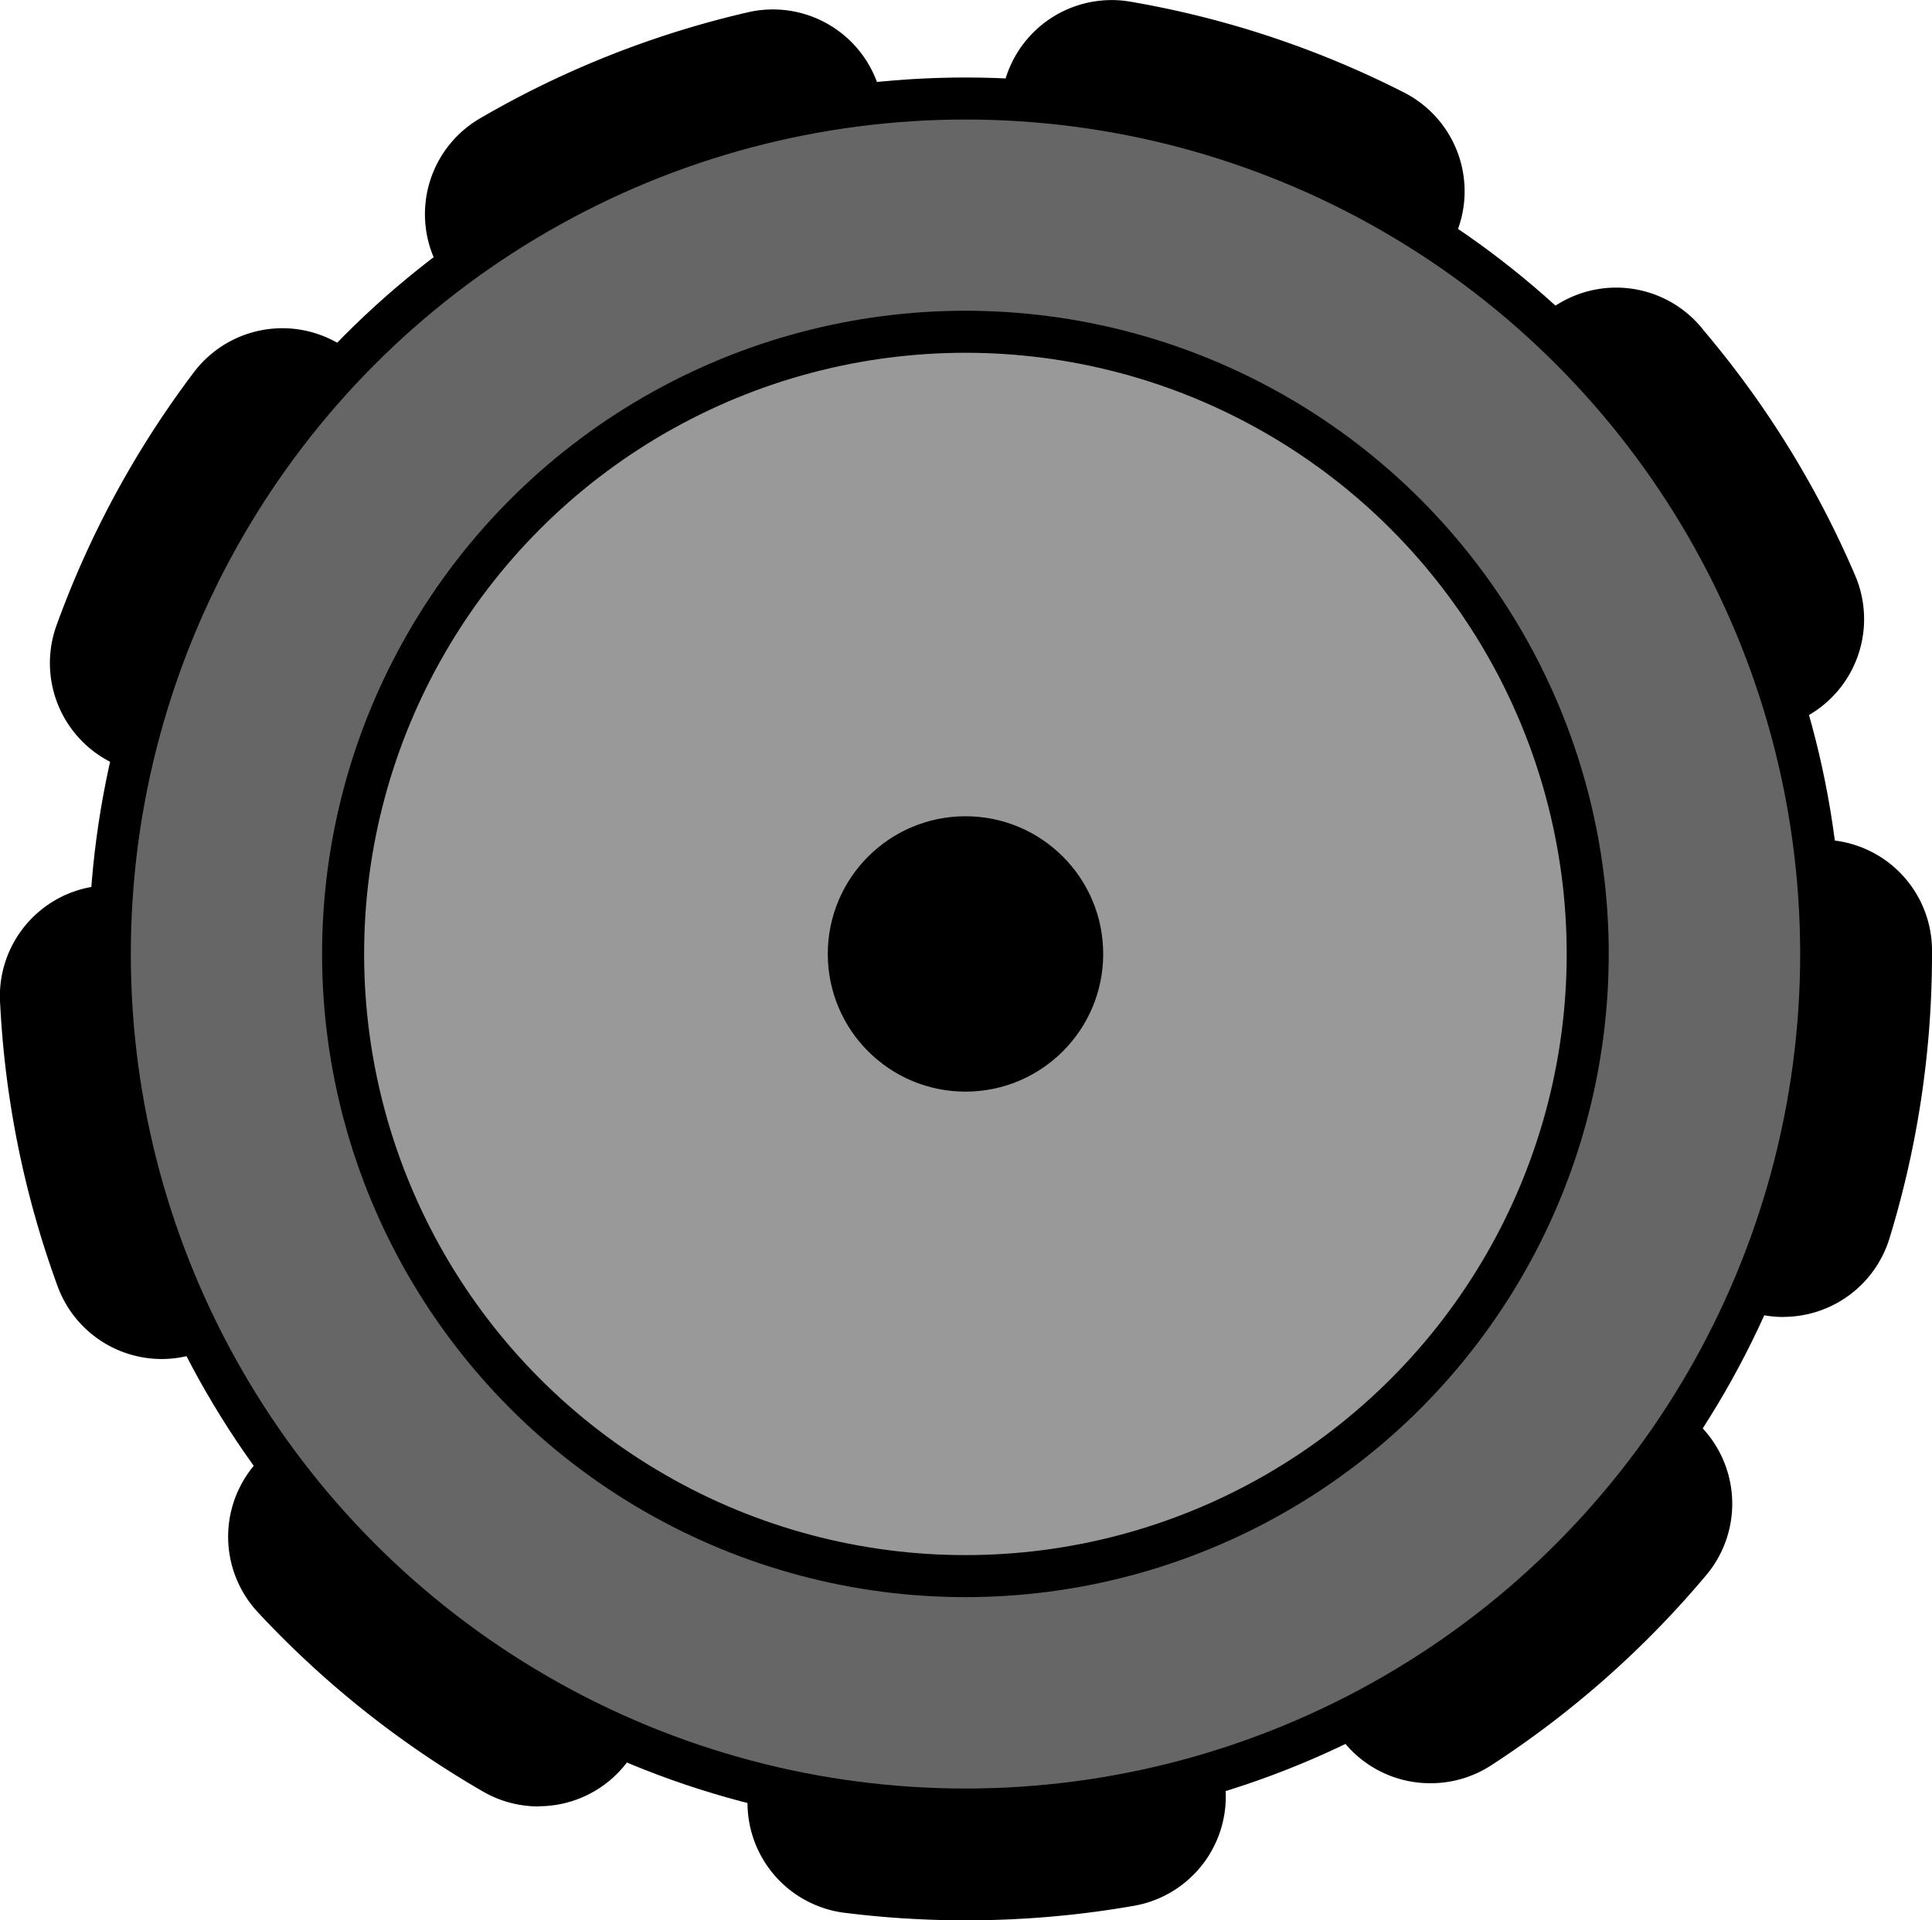
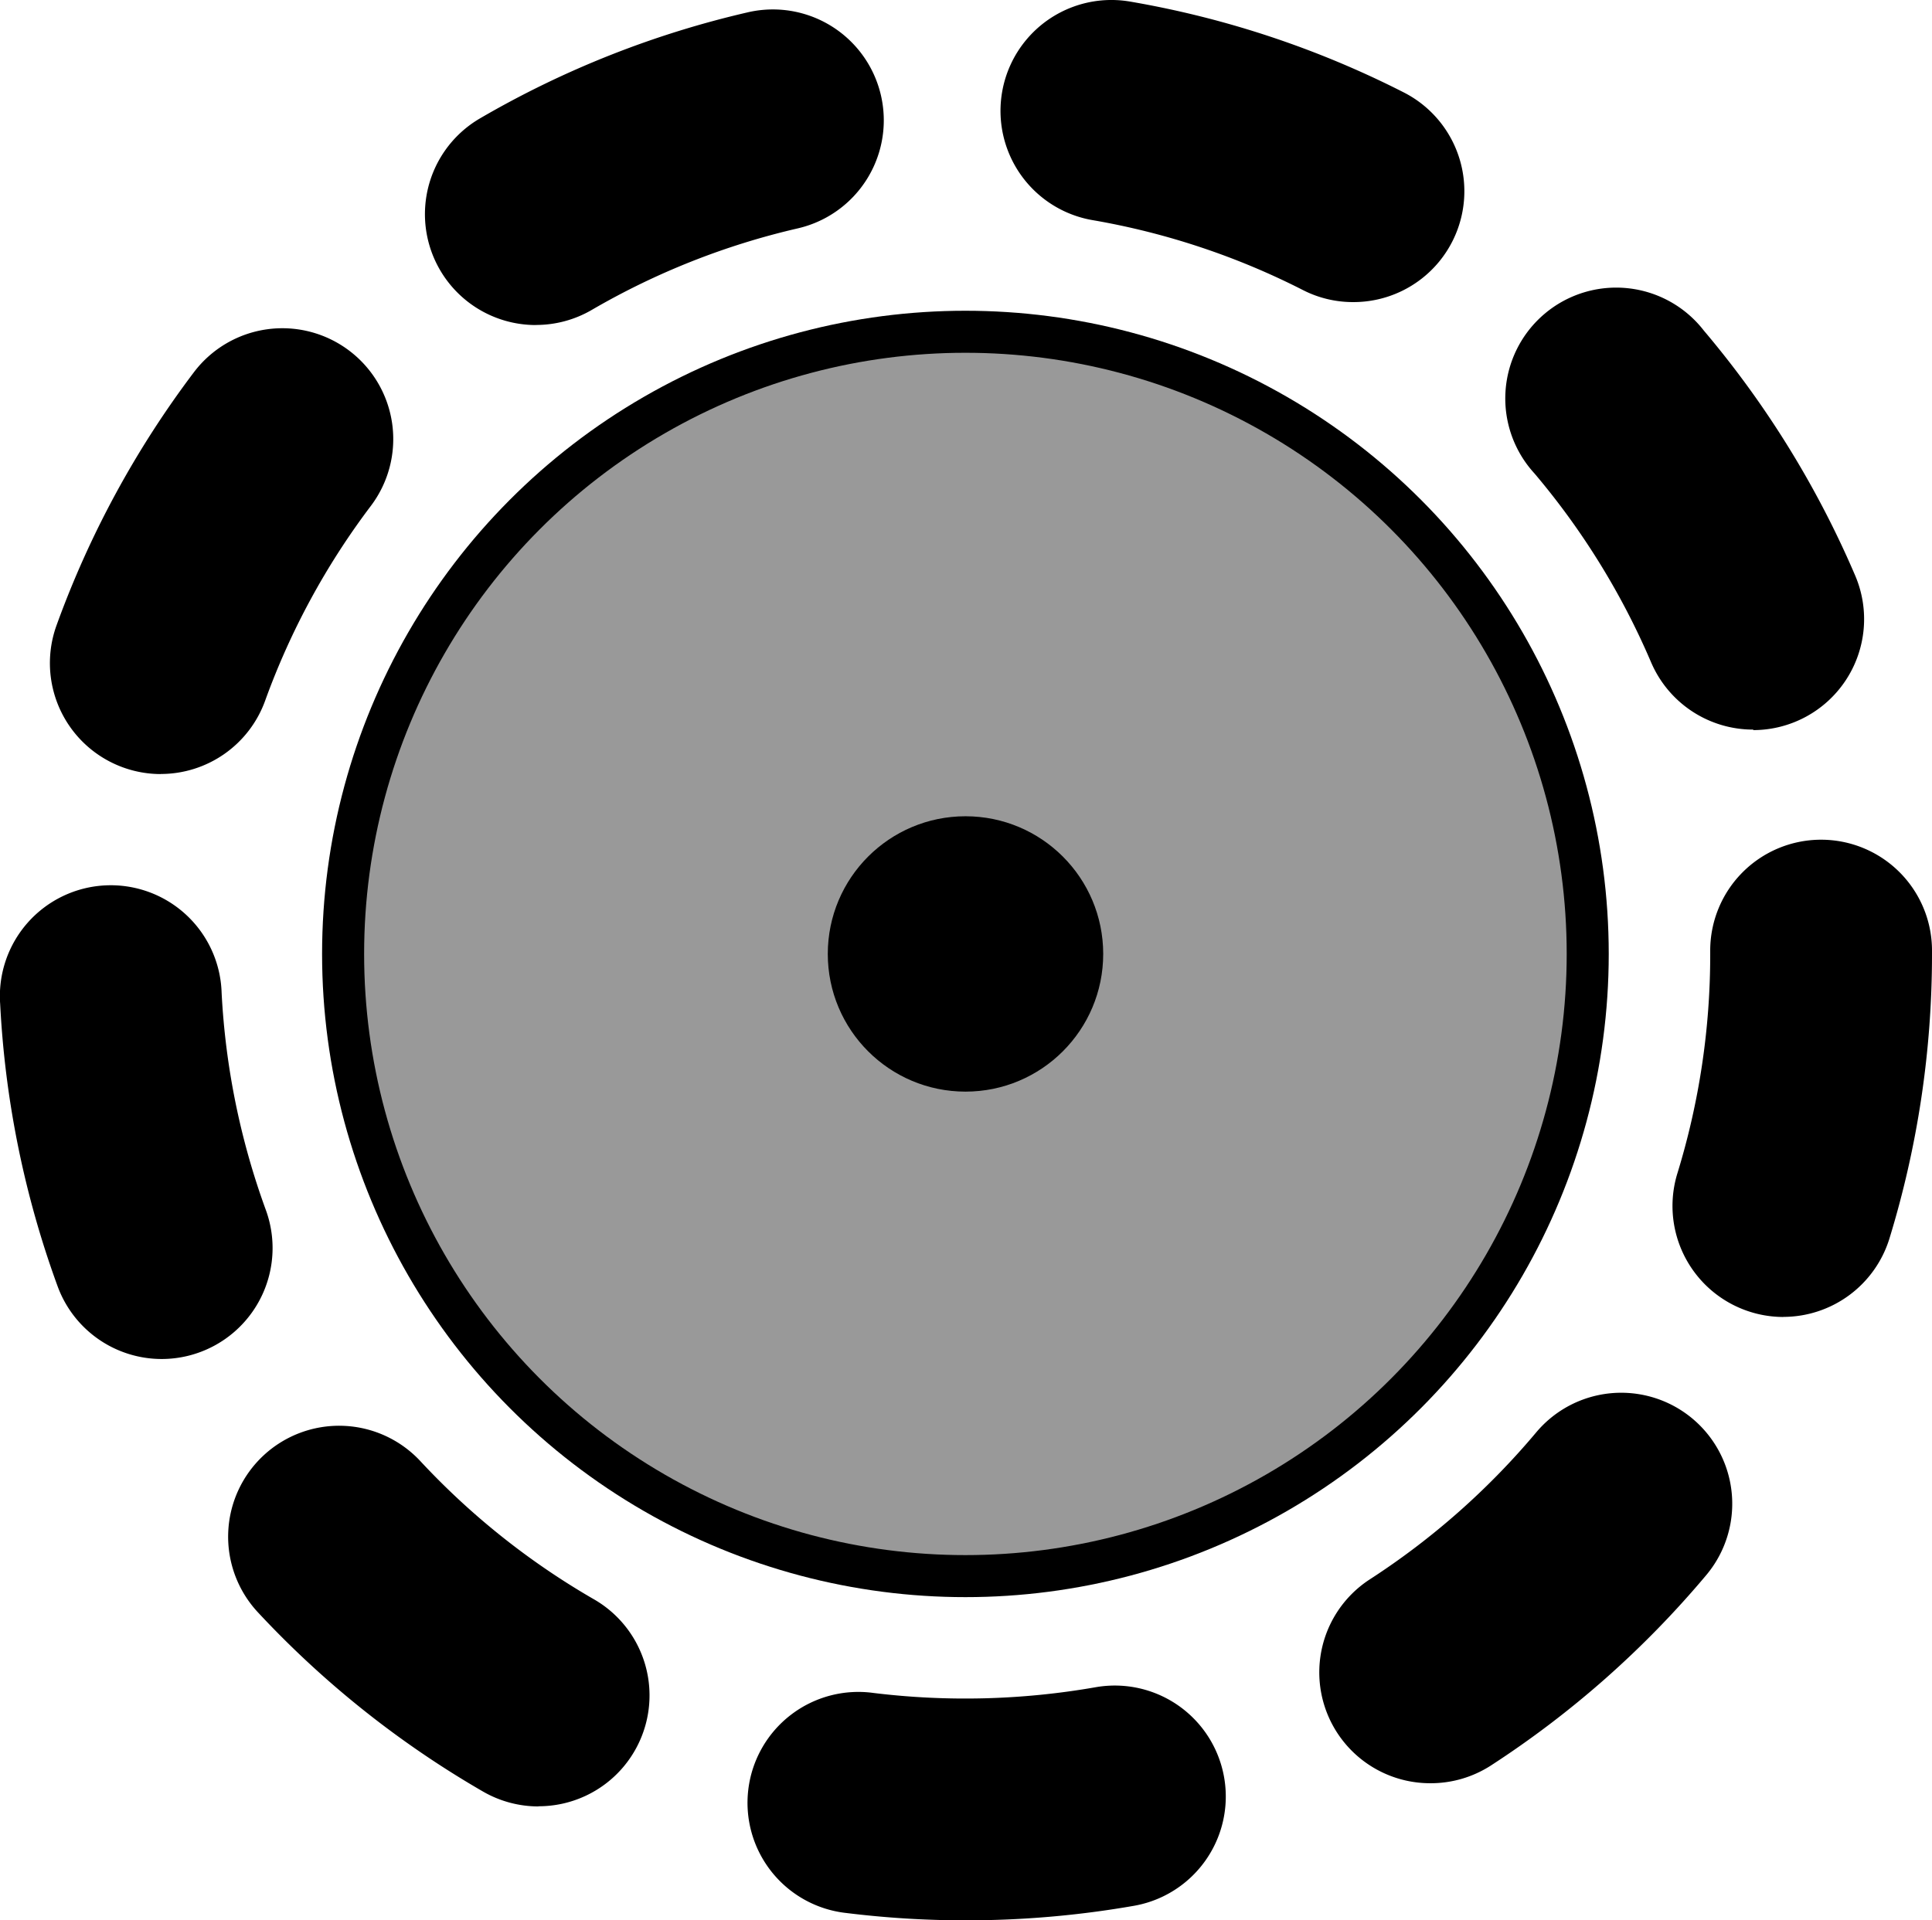
<svg xmlns="http://www.w3.org/2000/svg" width="22.98" height="22.846" viewBox="0 0 22.98 22.846">
  <g id="Group_767" data-name="Group 767" transform="translate(-668.607 -651.124)">
    <g id="Group_766" data-name="Group 766">
-       <path id="Path_842" data-name="Path 842" d="M680.09,673.97a11.5,11.5,0,0,1-1.415-.087,1.319,1.319,0,1,1,.322-2.618,8.994,8.994,0,0,0,2.641-.068,1.319,1.319,0,1,1,.458,2.6A11.567,11.567,0,0,1,680.09,673.97Zm-5.078-1.355a1.321,1.321,0,0,1-.658-.176,11.546,11.546,0,0,1-2.679-2.133,1.319,1.319,0,0,1,1.931-1.8,8.868,8.868,0,0,0,2.066,1.645,1.319,1.319,0,0,1-.66,2.462Zm10.608-.276a1.319,1.319,0,0,1-.719-2.426,8.893,8.893,0,0,0,1.979-1.749,1.319,1.319,0,1,1,2.021,1.7,11.548,11.548,0,0,1-2.565,2.267A1.32,1.32,0,0,1,685.62,672.339Zm-15.09-5.047a1.319,1.319,0,0,1-1.238-.866,11.47,11.47,0,0,1-.683-3.357,1.319,1.319,0,1,1,2.634-.135,8.85,8.85,0,0,0,.526,2.585,1.32,1.32,0,0,1-1.239,1.773Zm19.289-.5a1.321,1.321,0,0,1-1.261-1.707,8.842,8.842,0,0,0,.391-2.611v-.032a1.319,1.319,0,0,1,1.309-1.328h.01a1.319,1.319,0,0,1,1.319,1.309v.051a11.523,11.523,0,0,1-.507,3.387A1.322,1.322,0,0,1,689.819,666.791Zm-19.3-6.459a1.32,1.32,0,0,1-1.24-1.768,11.46,11.46,0,0,1,1.634-3.012,1.319,1.319,0,1,1,2.105,1.59,8.8,8.8,0,0,0-1.258,2.319A1.32,1.32,0,0,1,670.516,660.332Zm18.941-.529a1.32,1.32,0,0,1-1.214-.8,8.869,8.869,0,0,0-1.386-2.246,1.319,1.319,0,1,1,2.014-1.7,11.534,11.534,0,0,1,1.8,2.915,1.32,1.32,0,0,1-1.213,1.837Zm-14.478-4.813a1.319,1.319,0,0,1-.665-2.459,11.434,11.434,0,0,1,3.187-1.262,1.319,1.319,0,0,1,.592,2.571,8.81,8.81,0,0,0-2.452.971A1.315,1.315,0,0,1,674.979,654.99Zm9.724-.272a1.306,1.306,0,0,1-.6-.144,8.79,8.79,0,0,0-2.5-.831,1.319,1.319,0,0,1,.447-2.6,11.424,11.424,0,0,1,3.253,1.08,1.319,1.319,0,0,1-.6,2.495Z" />
+       <path id="Path_842" data-name="Path 842" d="M680.09,673.97a11.5,11.5,0,0,1-1.415-.087,1.319,1.319,0,1,1,.322-2.618,8.994,8.994,0,0,0,2.641-.068,1.319,1.319,0,1,1,.458,2.6A11.567,11.567,0,0,1,680.09,673.97Zm-5.078-1.355a1.321,1.321,0,0,1-.658-.176,11.546,11.546,0,0,1-2.679-2.133,1.319,1.319,0,0,1,1.931-1.8,8.868,8.868,0,0,0,2.066,1.645,1.319,1.319,0,0,1-.66,2.462Zm10.608-.276a1.319,1.319,0,0,1-.719-2.426,8.893,8.893,0,0,0,1.979-1.749,1.319,1.319,0,1,1,2.021,1.7,11.548,11.548,0,0,1-2.565,2.267A1.32,1.32,0,0,1,685.62,672.339Zm-15.09-5.047a1.319,1.319,0,0,1-1.238-.866,11.47,11.47,0,0,1-.683-3.357,1.319,1.319,0,1,1,2.634-.135,8.85,8.85,0,0,0,.526,2.585,1.32,1.32,0,0,1-1.239,1.773Zm19.289-.5a1.321,1.321,0,0,1-1.261-1.707,8.842,8.842,0,0,0,.391-2.611v-.032a1.319,1.319,0,0,1,1.309-1.328h.01a1.319,1.319,0,0,1,1.319,1.309v.051a11.523,11.523,0,0,1-.507,3.387A1.322,1.322,0,0,1,689.819,666.791Zm-19.3-6.459a1.32,1.32,0,0,1-1.24-1.768,11.46,11.46,0,0,1,1.634-3.012,1.319,1.319,0,1,1,2.105,1.59,8.8,8.8,0,0,0-1.258,2.319A1.32,1.32,0,0,1,670.516,660.332Zm18.941-.529a1.32,1.32,0,0,1-1.214-.8,8.869,8.869,0,0,0-1.386-2.246,1.319,1.319,0,1,1,2.014-1.7,11.534,11.534,0,0,1,1.8,2.915,1.32,1.32,0,0,1-1.213,1.837Zm-14.478-4.813a1.319,1.319,0,0,1-.665-2.459,11.434,11.434,0,0,1,3.187-1.262,1.319,1.319,0,0,1,.592,2.571,8.81,8.81,0,0,0-2.452.971A1.315,1.315,0,0,1,674.979,654.99m9.724-.272a1.306,1.306,0,0,1-.6-.144,8.79,8.79,0,0,0-2.5-.831,1.319,1.319,0,0,1,.447-2.6,11.424,11.424,0,0,1,3.253,1.08,1.319,1.319,0,0,1-.6,2.495Z" />
    </g>
-     <circle id="Ellipse_98" data-name="Ellipse 98" cx="10.178" cy="10.178" r="10.178" transform="translate(669.913 652.296)" fill="#666" stroke="#000" stroke-linecap="round" stroke-linejoin="round" stroke-width="0.5" />
    <circle id="Ellipse_99" data-name="Ellipse 99" cx="7.402" cy="7.402" r="7.402" transform="translate(672.688 655.071)" fill="#999" stroke="#000" stroke-linecap="round" stroke-linejoin="round" stroke-width="0.5" />
    <circle id="Ellipse_100" data-name="Ellipse 100" cx="1.388" cy="1.388" r="1.388" transform="translate(678.703 661.085)" stroke="#000" stroke-linecap="round" stroke-linejoin="round" stroke-width="0.5" />
  </g>
</svg>